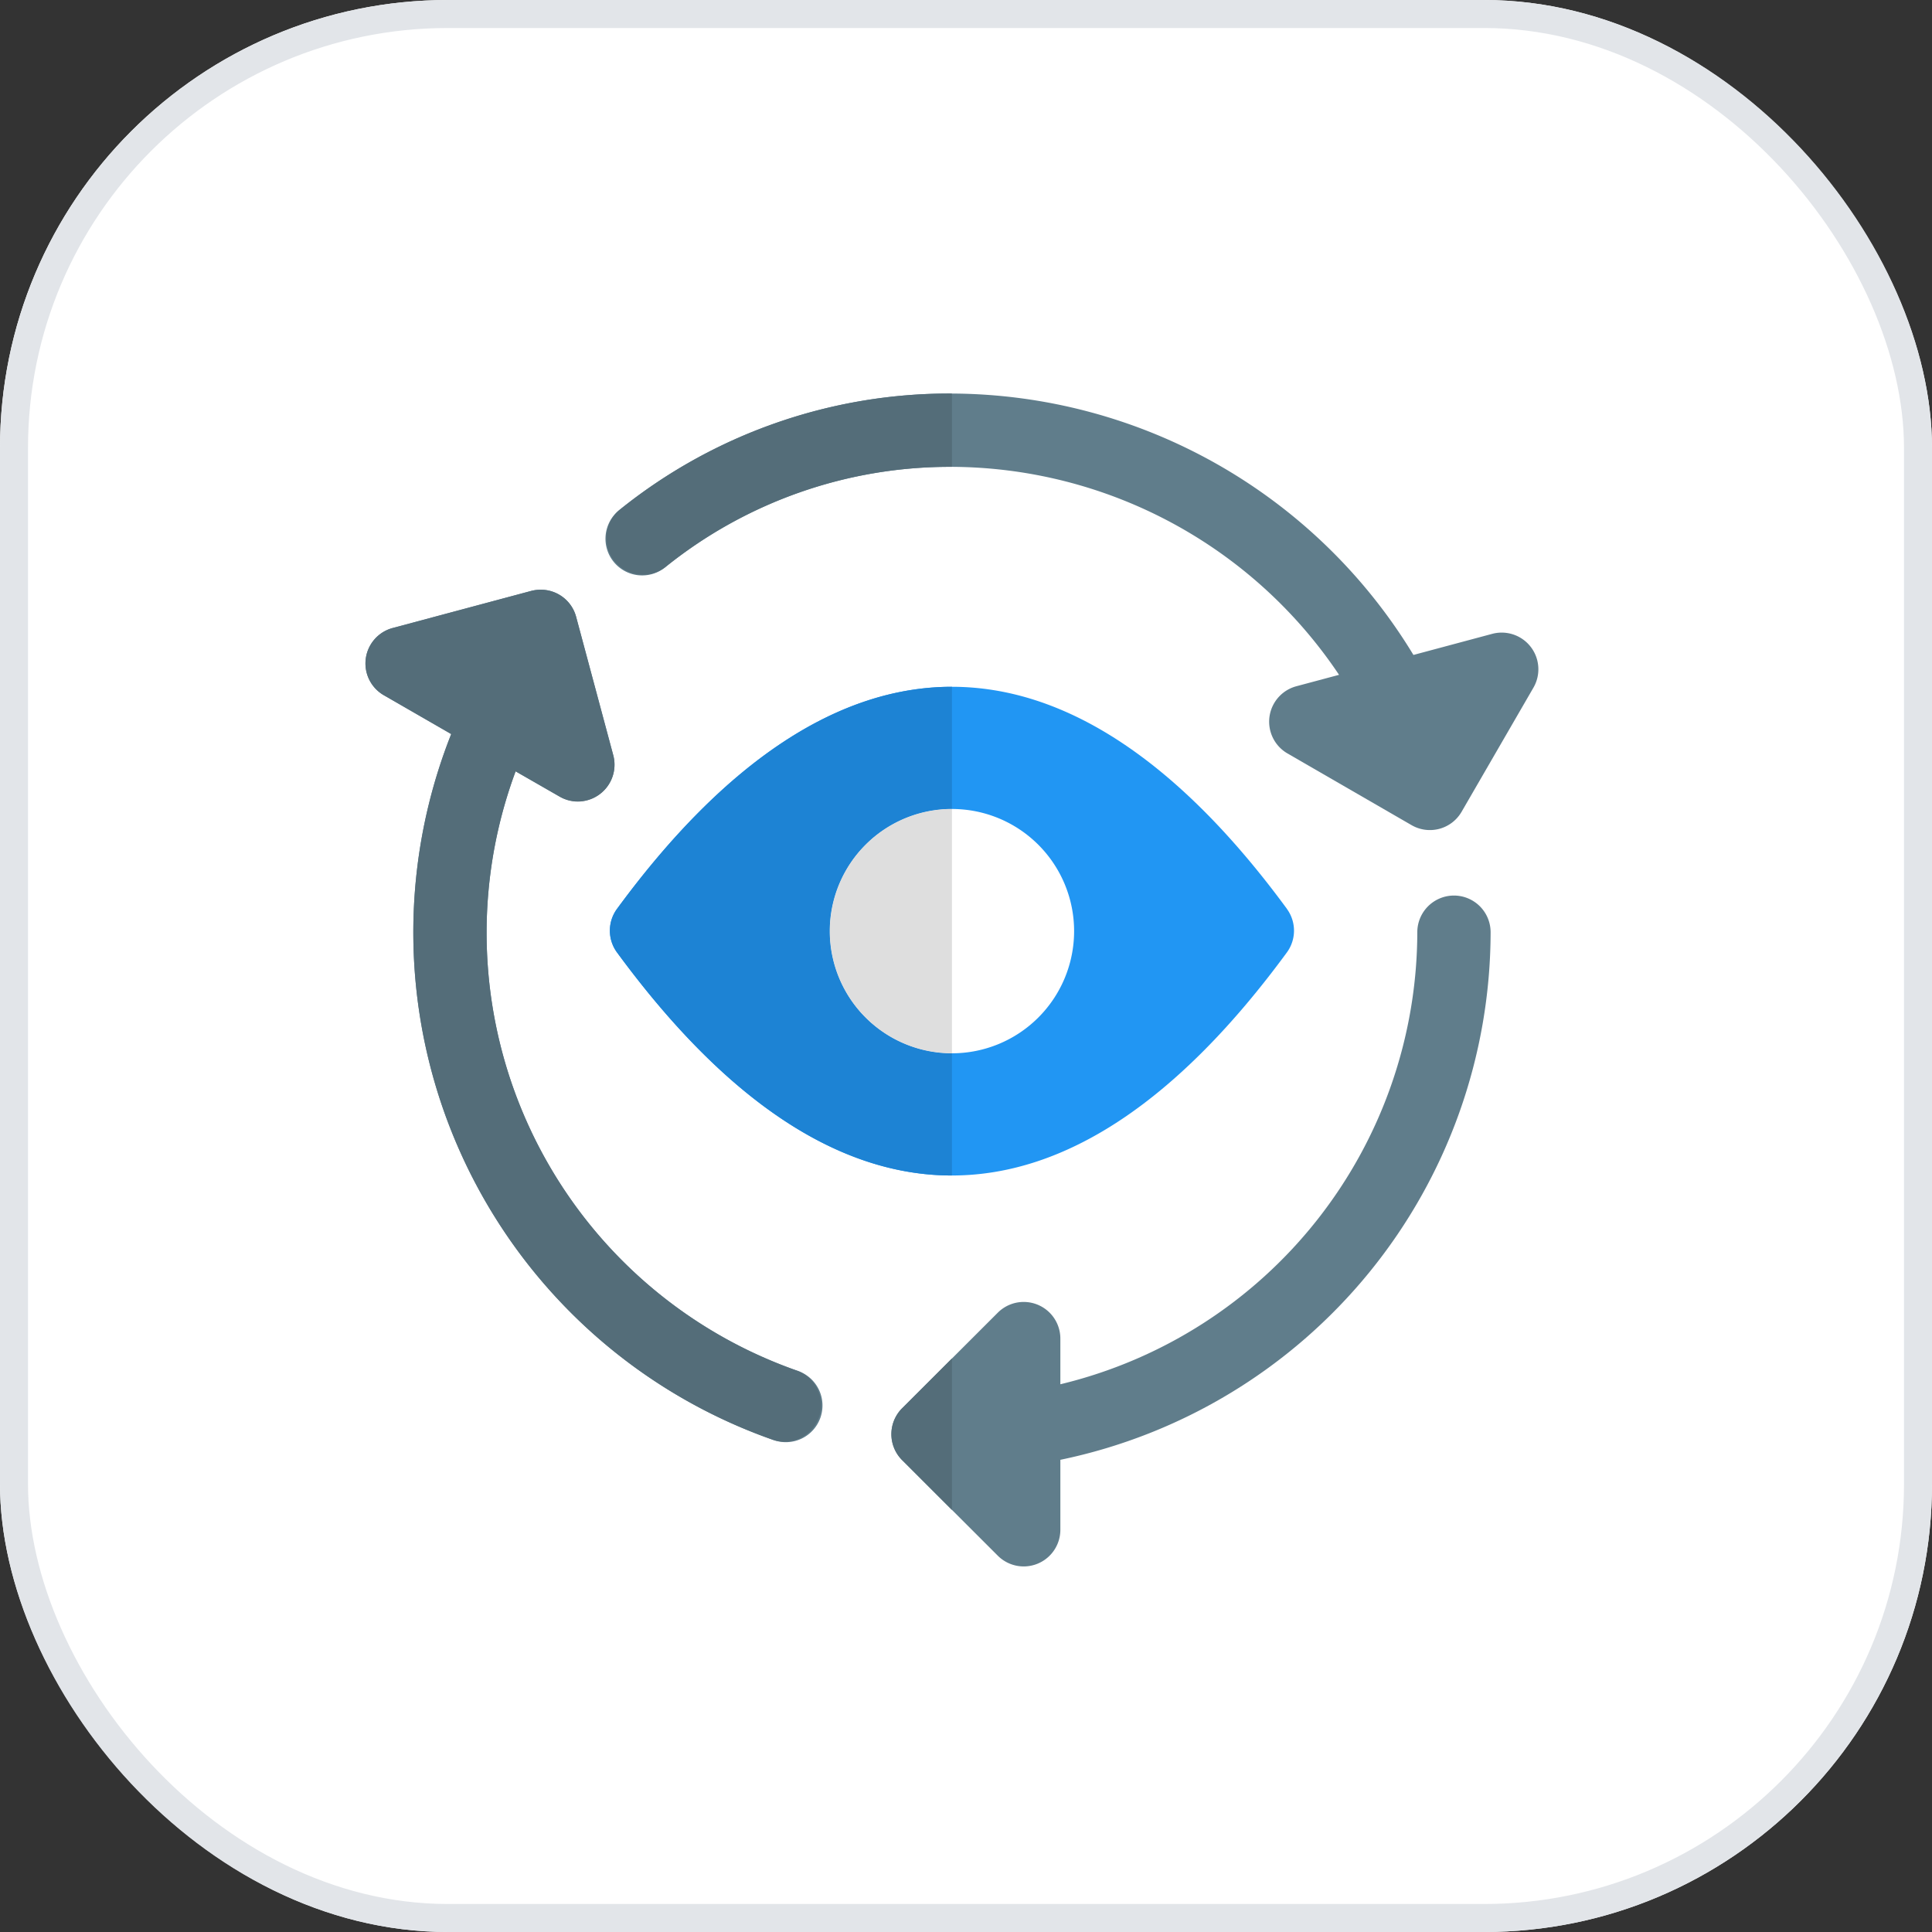
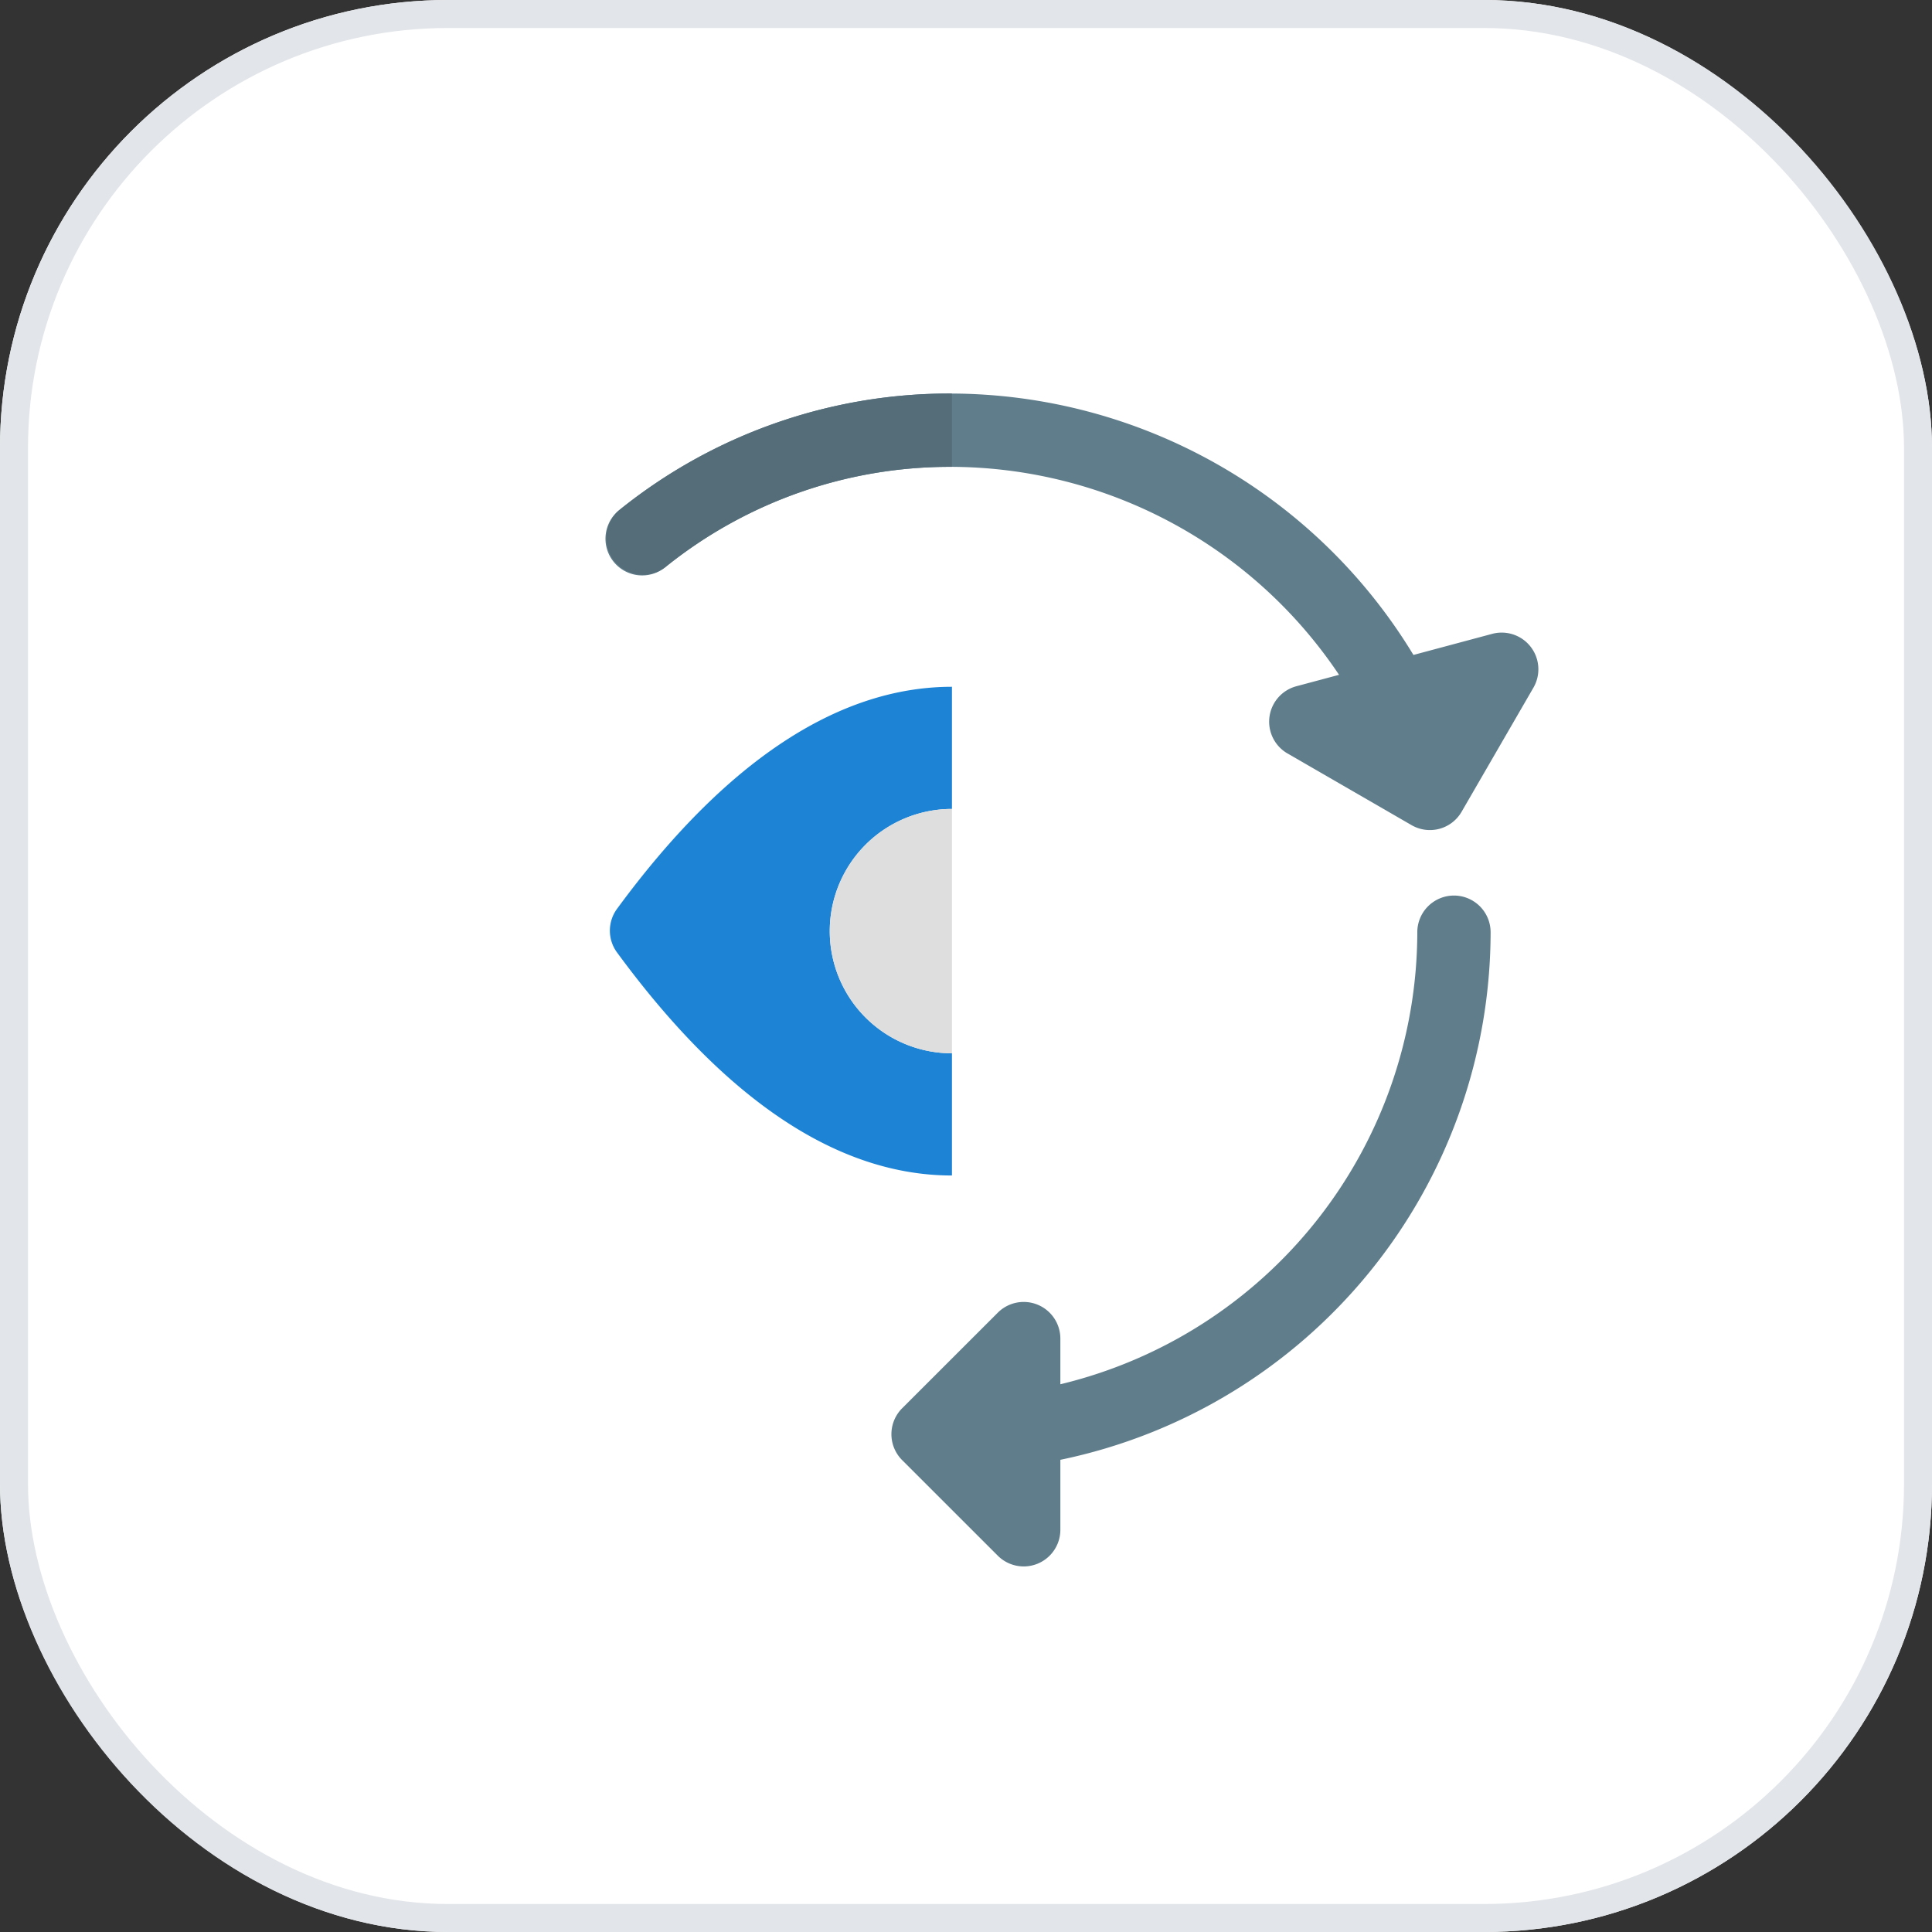
<svg xmlns="http://www.w3.org/2000/svg" width="69" height="69" viewBox="0 0 69 69">
  <rect x="0" y="0" width="69" height="69" fill="#333333" stroke="none" />
  <g id="Group_4045" data-name="Group 4045" transform="translate(-1551 -1776)">
    <g id="Rectangle_2300" data-name="Rectangle 2300" transform="translate(1551 1776)" fill="#fff" stroke="#e2e5e9" stroke-width="1">
      <rect width="69" height="69" rx="16" stroke="none" />
      <rect x="0.5" y="0.5" width="68" height="68" rx="15.5" fill="none" />
    </g>
    <g id="Group_3697" data-name="Group 3697" transform="translate(1564.055 1790.055)">
      <path id="Path_4670" data-name="Path 4670" d="M30.852,10.272a1.31,1.31,0,0,0-1.309,1.309A16.637,16.637,0,0,1,16.795,27.726V26.094a1.309,1.309,0,0,0-2.234-.925l-3.416,3.414a1.309,1.309,0,0,0,0,1.852l3.416,3.414a1.309,1.309,0,0,0,2.234-.925v-2.5A19.269,19.269,0,0,0,32.161,11.581a1.31,1.31,0,0,0-1.309-1.309Z" transform="translate(8.02 7.657)" fill="#607d8b" />
-       <path id="Path_4671" data-name="Path 4671" d="M15.4,31.9A16.571,16.571,0,0,1,5.36,10.5l1.569.9a1.311,1.311,0,0,0,1.92-1.473L7.522,4.982a1.311,1.311,0,0,0-1.606-.925L.968,5.382a1.31,1.31,0,0,0-.314,2.4L3.061,9.17a19.208,19.208,0,0,0,11.476,25.2A1.309,1.309,0,1,0,15.4,31.9Z" transform="translate(-0.001 2.992)" fill="#607d8b" />
      <path id="Path_4672" data-name="Path 4672" d="M36.581,8.582l-2.815.754A19.376,19.376,0,0,0,17.284,0,18.783,18.783,0,0,0,5.4,4.164,1.31,1.31,0,0,0,7.041,6.207,16.18,16.18,0,0,1,17.284,2.618a16.728,16.728,0,0,1,13.825,7.428l-1.525.408a1.31,1.31,0,0,0-.316,2.4L33.7,15.415a1.307,1.307,0,0,0,1.787-.48L38.054,10.5a1.31,1.31,0,0,0-1.473-1.918Z" transform="translate(3.659)" fill="#607d8b" />
    </g>
-     <path id="Path_4673" data-name="Path 4673" d="M12.924,19.744l-1.78,1.779a1.309,1.309,0,0,0,0,1.852l1.78,1.78Z" transform="translate(1572.074 1804.772)" fill="#546d79" />
-     <path id="Path_4674" data-name="Path 4674" d="M6.257,4.015a1.416,1.416,0,0,0-.339.042L.968,5.382a1.31,1.31,0,0,0-.314,2.4L3.061,9.169a19.208,19.208,0,0,0,11.476,25.2,1.35,1.35,0,0,0,.433.073A1.309,1.309,0,0,0,15.4,31.9,16.571,16.571,0,0,1,5.361,10.5l1.567.9a1.29,1.29,0,0,0,.653.18A1.316,1.316,0,0,0,8.849,9.928L7.522,4.982a1.3,1.3,0,0,0-1.265-.967Z" transform="translate(1564.054 1793.048)" fill="#546d79" />
    <path id="Path_4675" data-name="Path 4675" d="M17.284,0A18.765,18.765,0,0,0,5.4,4.166a1.309,1.309,0,0,0,1.639,2.04A16.188,16.188,0,0,1,17.284,2.618Z" transform="translate(1567.714 1790.055)" fill="#546d79" />
-     <path id="Path_4676" data-name="Path 4676" d="M29.182,13.933c-7.76-10.577-16.168-10.577-23.928,0a1.315,1.315,0,0,0,0,1.553c3.88,5.289,7.9,7.968,11.963,7.968S25.3,20.775,29.18,15.486a1.317,1.317,0,0,0,0-1.553Z" transform="translate(1567.781 1794.528)" fill="#2196f3" />
    <path id="Path_4677" data-name="Path 4677" d="M13.863,17.227a4.363,4.363,0,1,1,4.363-4.363A4.363,4.363,0,0,1,13.863,17.227Z" transform="translate(1571.135 1796.391)" fill="#fff" />
    <path id="Path_4678" data-name="Path 4678" d="M17.217,6C13.175,6,9.134,8.644,5.254,13.933a1.315,1.315,0,0,0,0,1.553c3.88,5.289,7.9,7.968,11.963,7.968V19.09a4.363,4.363,0,1,1,0-8.727Z" transform="translate(1567.781 1794.528)" fill="#1d83d4" />
    <path id="Path_4679" data-name="Path 4679" d="M13.863,8.5a4.363,4.363,0,1,0,0,8.727Z" transform="translate(1571.135 1796.391)" fill="#dedede" />
  </g>
</svg>